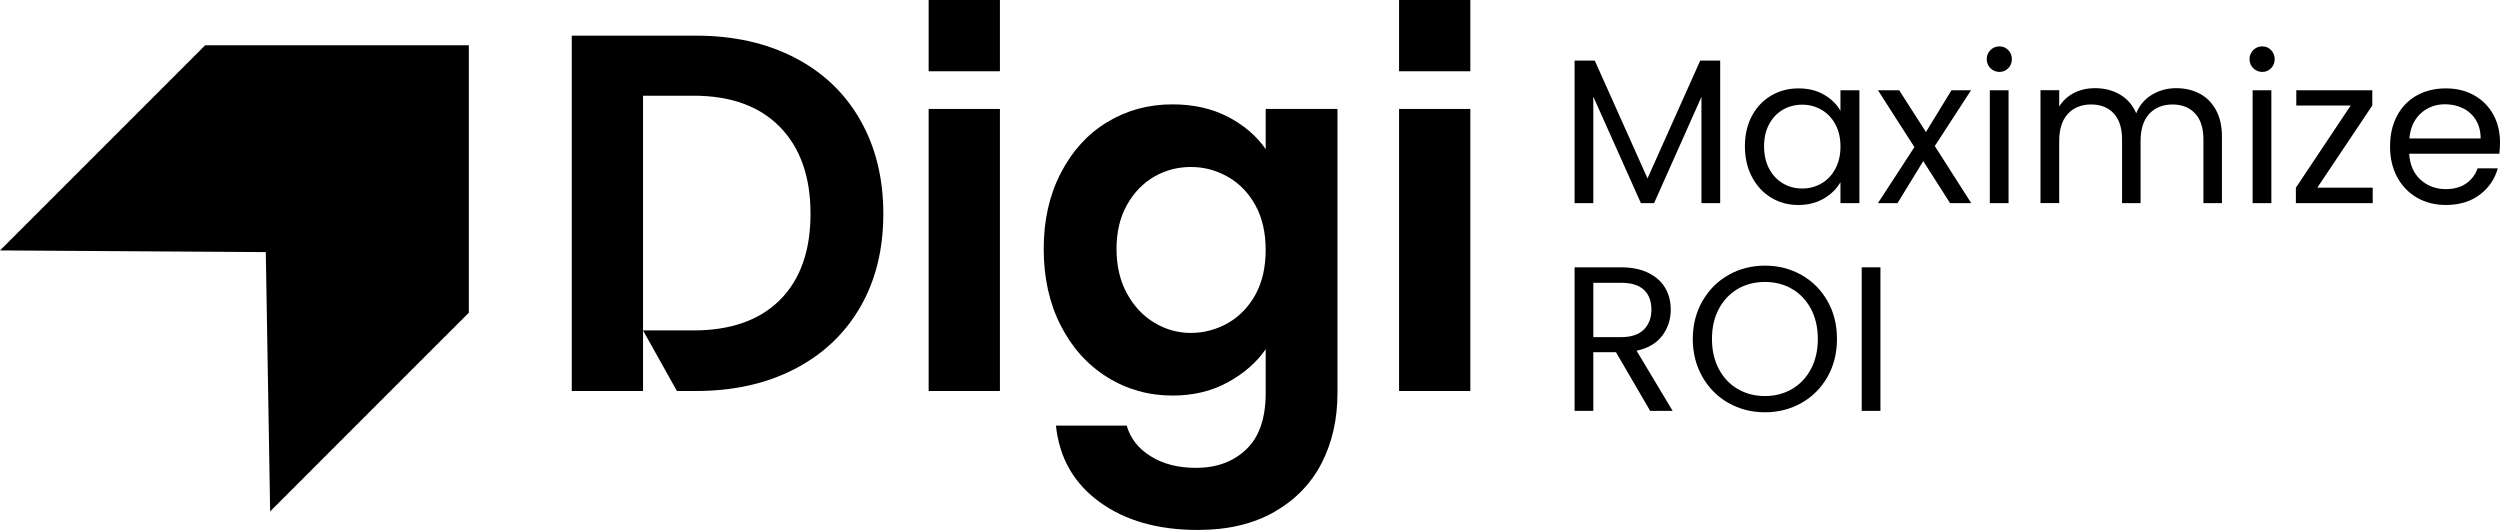
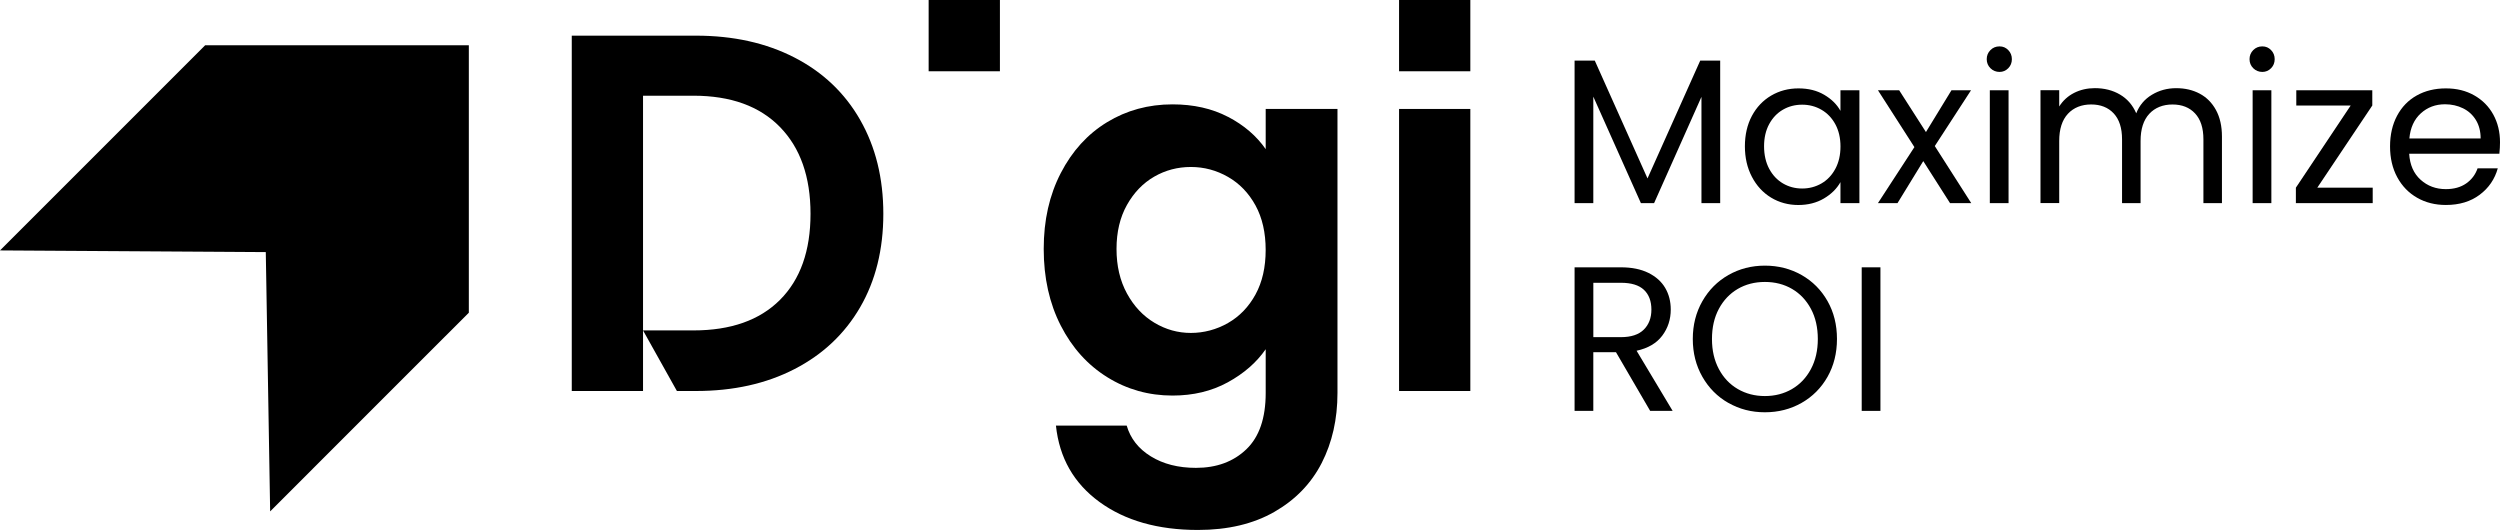
<svg xmlns="http://www.w3.org/2000/svg" id="Layer_2" data-name="Layer 2" viewBox="0 0 1024.99 217.29">
  <defs>
    <style>
      .cls-1 {
        fill: #000;
        stroke-width: 0px;
      }
    </style>
  </defs>
  <g id="_Слой_1" data-name="Слой 1">
    <g>
      <polygon class="cls-1" points="192.22 18.57 192.22 128.21 163.55 156.87 110.76 209.67 109.19 116.2 108.97 103.36 91.91 103.25 0 102.67 39.03 63.65 84.1 18.57 192.22 18.57" />
      <g>
        <g>
          <path class="cls-1" d="M503.48,47.9c6.54,3.41,11.69,7.83,15.45,13.25v-16.49h29.43v116.47c0,10.71-2.16,20.28-6.47,28.7-4.32,8.42-10.79,15.1-19.41,20.04-8.63,4.94-19.07,7.41-31.31,7.41-16.42,0-29.89-3.83-40.39-11.48-10.51-7.66-16.46-18.09-17.85-31.31h29.01c1.53,5.29,4.83,9.5,9.92,12.63,5.07,3.13,11.23,4.7,18.47,4.7,8.49,0,15.37-2.54,20.67-7.62,5.29-5.08,7.93-12.77,7.93-23.07v-17.95c-3.76,5.43-8.94,9.95-15.55,13.57-6.61,3.62-14.16,5.43-22.65,5.43-9.74,0-18.65-2.5-26.72-7.51-8.07-5.01-14.44-12.07-19.1-21.18-4.66-9.12-6.99-19.59-6.99-31.42s2.33-22.06,6.99-31.1c4.66-9.04,10.99-16,18.99-20.87,8-4.87,16.94-7.31,26.82-7.31,8.63,0,16.21,1.71,22.75,5.12ZM514.75,84.22c-2.79-5.08-6.54-8.98-11.27-11.69-4.73-2.71-9.81-4.07-15.23-4.07s-10.44,1.32-15.03,3.97c-4.59,2.65-8.32,6.51-11.17,11.59-2.85,5.08-4.28,11.1-4.28,18.05s1.43,13.04,4.28,18.26c2.85,5.22,6.61,9.22,11.27,12,4.66,2.79,9.64,4.17,14.93,4.17s10.5-1.36,15.23-4.07c4.73-2.71,8.49-6.61,11.27-11.69,2.78-5.08,4.17-11.17,4.17-18.26s-1.39-13.18-4.17-18.27Z" />
          <g>
-             <rect class="cls-1" x="380.74" y="44.67" width="29.22" height="115.64" />
            <rect class="cls-1" x="573.61" y="44.67" width="29.22" height="115.64" />
          </g>
        </g>
        <g>
          <path class="cls-1" d="M705.27,24.84v58.44h-7.68v-43.57l-19.42,43.57h-5.41l-19.51-43.66v43.66h-7.68V24.84h8.28l21.62,48.31,21.62-48.31h8.19Z" />
          <path class="cls-1" d="M718.27,47.52c1.91-3.57,4.55-6.35,7.89-8.32,3.35-1.97,7.08-2.96,11.19-2.96s7.57.87,10.56,2.62c2.98,1.75,5.21,3.94,6.67,6.59v-8.44h7.77v46.28h-7.77v-8.61c-1.52,2.7-3.79,4.94-6.8,6.71s-6.51,2.66-10.51,2.66-7.83-1.01-11.15-3.04c-3.32-2.02-5.94-4.87-7.85-8.53-1.92-3.66-2.87-7.83-2.87-12.5s.96-8.88,2.87-12.46ZM752.48,50.94c-1.41-2.59-3.31-4.57-5.7-5.95-2.39-1.38-5.03-2.07-7.9-2.07s-5.49.67-7.85,2.03c-2.36,1.35-4.25,3.32-5.66,5.91-1.41,2.59-2.11,5.63-2.11,9.12s.71,6.63,2.11,9.24c1.41,2.62,3.3,4.62,5.66,6,2.36,1.38,4.98,2.07,7.85,2.07s5.5-.69,7.9-2.07c2.39-1.38,4.29-3.38,5.7-6,1.41-2.62,2.11-5.67,2.11-9.16s-.71-6.53-2.11-9.12Z" />
          <path class="cls-1" d="M799.51,83.28l-10.98-17.23-10.56,17.23h-8.02l14.95-22.97-14.95-23.31h8.7l10.98,17.14,10.47-17.14h8.02l-14.86,22.88,14.94,23.39h-8.7Z" />
          <path class="cls-1" d="M816.07,27.97c-1.01-1.01-1.52-2.25-1.52-3.71s.51-2.7,1.52-3.72,2.25-1.52,3.72-1.52,2.6.51,3.59,1.52c.98,1.01,1.48,2.25,1.48,3.72s-.49,2.7-1.48,3.71c-.99,1.01-2.18,1.52-3.59,1.52s-2.7-.51-3.72-1.52ZM823.5,37.01v46.28h-7.68v-46.28h7.68Z" />
          <path class="cls-1" d="M901.87,38.4c2.81,1.49,5.04,3.73,6.67,6.71,1.63,2.99,2.45,6.62,2.45,10.9v27.28h-7.6v-26.18c0-4.61-1.14-8.15-3.42-10.6s-5.36-3.67-9.25-3.67-7.18,1.28-9.54,3.84c-2.36,2.56-3.55,6.26-3.55,11.1v25.5h-7.6v-26.18c0-4.61-1.14-8.15-3.42-10.6s-5.36-3.67-9.25-3.67-7.18,1.28-9.54,3.84c-2.36,2.56-3.55,6.26-3.55,11.1v25.5h-7.68v-46.28h7.68v6.67c1.52-2.42,3.56-4.28,6.12-5.58,2.56-1.29,5.39-1.94,8.49-1.94,3.89,0,7.32.87,10.3,2.62,2.98,1.75,5.21,4.31,6.67,7.69,1.29-3.26,3.43-5.8,6.42-7.6,2.98-1.8,6.3-2.7,9.96-2.7s6.81.75,9.63,2.24Z" />
          <path class="cls-1" d="M923.82,27.97c-1.01-1.01-1.52-2.25-1.52-3.71s.51-2.7,1.52-3.72c1.01-1.01,2.25-1.52,3.72-1.52s2.6.51,3.59,1.52c.98,1.01,1.48,2.25,1.48,3.72s-.49,2.7-1.48,3.71c-.99,1.01-2.18,1.52-3.59,1.52s-2.7-.51-3.72-1.52ZM931.25,37.01v46.28h-7.68v-46.28h7.68Z" />
-           <path class="cls-1" d="M950.09,76.95h22.71v6.33h-31.5v-6.33l22.47-33.69h-22.3v-6.25h31.16v6.25l-22.55,33.69Z" />
+           <path class="cls-1" d="M950.09,76.95h22.71v6.33h-31.5v-6.33l22.47-33.69h-22.3v-6.25h31.16v6.25l-22.55,33.69" />
          <path class="cls-1" d="M1024.74,63.02h-36.99c.28,4.56,1.84,8.12,4.69,10.68,2.84,2.56,6.29,3.84,10.35,3.84,3.32,0,6.09-.77,8.32-2.32s3.79-3.62,4.69-6.21h8.28c-1.24,4.45-3.71,8.07-7.43,10.85-3.72,2.79-8.33,4.18-13.85,4.18-4.39,0-8.32-.98-11.78-2.96-3.46-1.97-6.18-4.77-8.15-8.4-1.97-3.63-2.96-7.84-2.96-12.63s.96-8.98,2.87-12.58c1.91-3.6,4.6-6.38,8.06-8.32s7.45-2.91,11.95-2.91,8.28.96,11.65,2.87c3.38,1.92,5.98,4.55,7.81,7.89,1.83,3.35,2.74,7.14,2.74,11.36,0,1.47-.09,3.01-.26,4.64ZM1015.11,49.21c-1.3-2.11-3.05-3.72-5.28-4.81s-4.69-1.65-7.39-1.65c-3.88,0-7.19,1.24-9.92,3.72-2.73,2.48-4.29,5.91-4.69,10.3h29.22c0-2.93-.65-5.44-1.94-7.56Z" />
          <path class="cls-1" d="M676.56,168.46l-14.02-24.07h-9.29v24.07h-7.68v-58.86h19c4.44,0,8.2.76,11.27,2.28s5.36,3.58,6.88,6.16c1.52,2.59,2.28,5.55,2.28,8.87,0,4.06-1.17,7.63-3.5,10.73-2.34,3.1-5.84,5.15-10.51,6.16l14.78,24.66h-9.21ZM653.25,138.23h11.32c4.17,0,7.29-1.03,9.37-3.08,2.08-2.05,3.13-4.8,3.13-8.23s-1.03-6.19-3.08-8.11-5.19-2.87-9.41-2.87h-11.32v22.3Z" />
          <path class="cls-1" d="M708.65,165.21c-4.51-2.56-8.06-6.14-10.68-10.73-2.62-4.59-3.93-9.75-3.93-15.5s1.31-10.91,3.93-15.5c2.62-4.59,6.18-8.16,10.68-10.73,4.51-2.56,9.49-3.84,14.95-3.84s10.53,1.28,15.03,3.84c4.51,2.56,8.05,6.12,10.64,10.68,2.59,4.56,3.88,9.74,3.88,15.54s-1.3,10.97-3.88,15.54c-2.59,4.56-6.14,8.12-10.64,10.68-4.51,2.56-9.52,3.84-15.03,3.84s-10.44-1.28-14.95-3.84ZM734.7,159.51c3.29-1.92,5.88-4.64,7.77-8.19,1.89-3.55,2.83-7.66,2.83-12.33s-.94-8.86-2.83-12.37c-1.89-3.52-4.46-6.24-7.72-8.15-3.26-1.91-6.98-2.87-11.15-2.87s-7.88.96-11.15,2.87c-3.26,1.92-5.84,4.63-7.72,8.15-1.89,3.52-2.83,7.64-2.83,12.37s.94,8.78,2.83,12.33c1.89,3.55,4.48,6.28,7.77,8.19,3.29,1.91,6.99,2.87,11.1,2.87s7.81-.96,11.11-2.87Z" />
          <path class="cls-1" d="M770.97,109.6v58.86h-7.68v-58.86h7.68Z" />
        </g>
        <rect class="cls-1" x="380.74" width="29.22" height="29.22" />
        <rect class="cls-1" x="573.61" width="29.22" height="29.22" />
        <path class="cls-1" d="M352.67,49.16c-6.33-11.07-15.31-19.59-26.93-25.57-11.62-5.98-25.09-8.97-40.39-8.97h-50.93v145.7h29.22V39.24h20.67c15.3,0,27.13,4.28,35.48,12.84,8.35,8.56,12.52,20.42,12.52,35.59s-4.18,26.93-12.52,35.28c-8.35,8.35-20.18,12.52-35.48,12.52h-20.67l13.89,24.84h7.81c15.31,0,28.77-2.99,40.39-8.98,11.62-5.98,20.59-14.44,26.93-25.36,6.33-10.92,9.5-23.69,9.5-38.3s-3.17-27.45-9.5-38.51Z" />
      </g>
    </g>
  </g>
</svg>